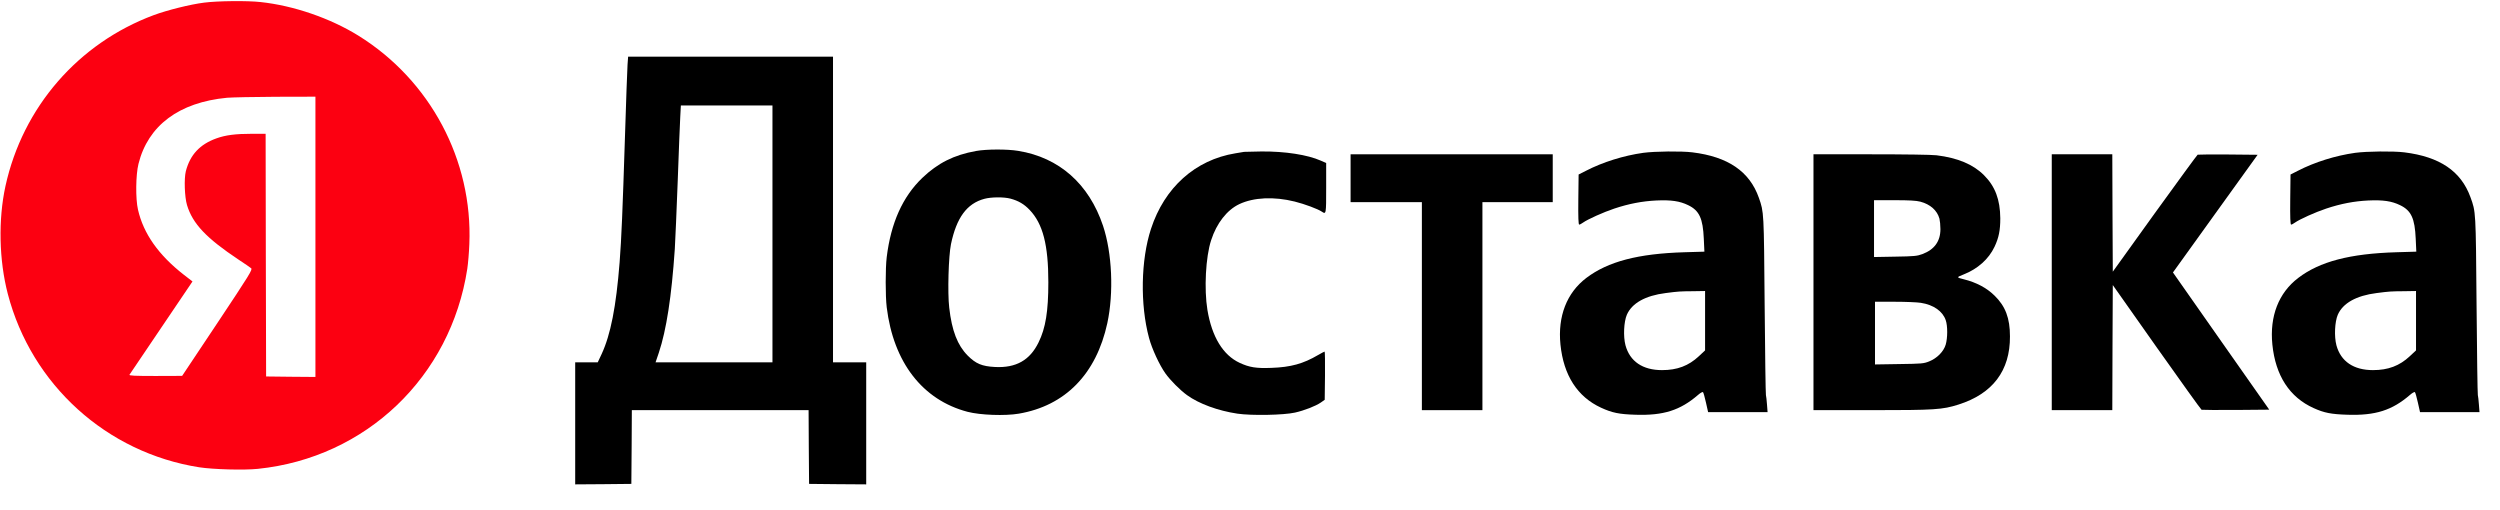
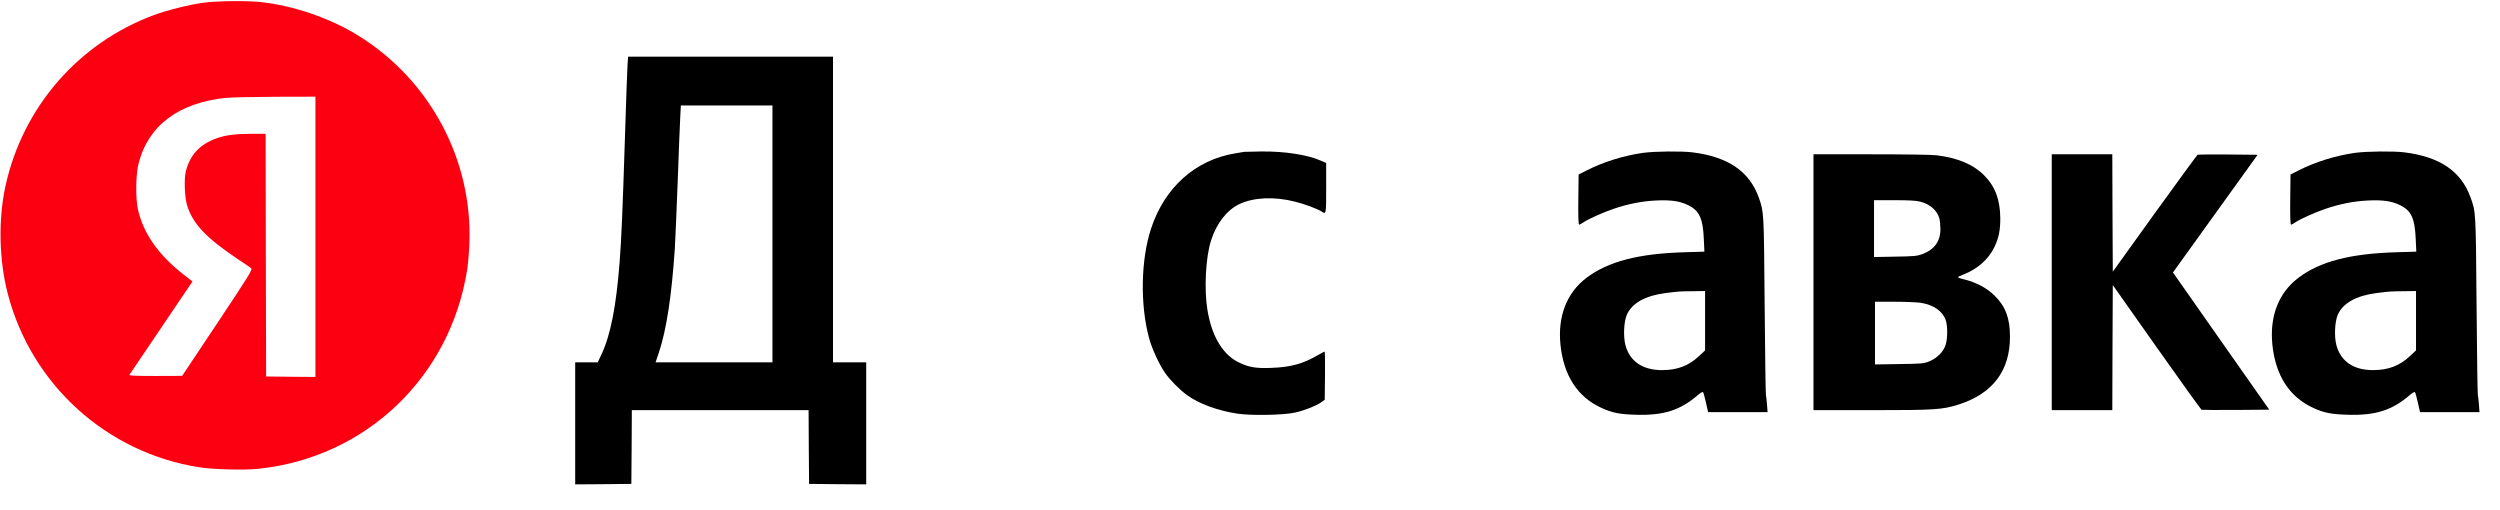
<svg xmlns="http://www.w3.org/2000/svg" version="1.0" width="2560pt" height="522pt" viewBox="0 0 2560 522" preserveAspectRatio="xMidYMid meet">
  <g transform="translate(0,522) scale(0.1,-0.1)" fill="#000000" stroke="none">
    <path fill="#fc0011fb" d="M2090 5193 c-138 -17 -379 -77 -516 -128 -773 -288 -1341 -943 -1518 -1750 -75 -344 -66 -760 24 -1105 243 -930 1012 -1626 1960 -1775 143 -22 458 -31 601 -16 1107 114 1974 942 2144 2048 8 54 18 168 21 253 36 859 -400 1678 -1136 2135 -289 179 -664 308 -1002 344 -134 15 -440 12 -578 -6z m1140 -2398 l0 -1435 -252 2 -253 3 -3 1243 -2 1242 -139 0 c-169 0 -271 -13 -365 -47 -170 -61 -269 -168 -313 -336 -19 -76 -13 -263 12 -347 58 -192 198 -339 530 -560 61 -40 118 -79 127 -87 15 -14 -13 -60 -345 -559 l-362 -543 -273 -1 c-216 0 -272 3 -266 13 4 6 143 212 308 456 166 245 309 457 319 472 l18 27 -88 68 c-259 202 -414 421 -470 667 -26 112 -23 357 5 469 98 393 415 630 907 677 50 4 273 9 498 10 l407 1 0 -1435z" />
    <path d="M6426 4558 c-3 -46 -15 -373 -26 -728 -25 -780 -36 -1046 -55 -1295 -36 -457 -92 -742 -185 -942 l-39 -83 -115 0 -116 0 0 -625 0 -625 288 2 287 3 3 378 2 377 905 0 905 0 2 -377 3 -378 293 -3 292 -2 0 625 0 625 -170 0 -170 0 0 1565 0 1565 -1049 0 -1049 0 -6 -82z m1484 -1733 l0 -1315 -599 0 -598 0 33 97 c78 233 131 577 164 1063 5 85 19 400 30 700 11 300 22 596 26 658 l6 112 469 0 469 0 0 -1315z" />
-     <path d="M9995 3674 c-228 -41 -392 -124 -551 -276 -201 -193 -321 -460 -364 -811 -14 -114 -14 -399 0 -514 69 -564 367 -949 828 -1070 131 -34 382 -43 524 -19 476 81 794 406 907 927 67 312 49 718 -44 997 -144 429 -449 699 -868 767 -114 19 -326 18 -432 -1z m352 -488 c82 -22 140 -56 197 -116 135 -142 191 -357 191 -740 0 -299 -28 -470 -100 -616 -89 -183 -231 -263 -446 -252 -134 7 -196 33 -280 117 -104 105 -162 253 -189 491 -18 153 -7 527 18 650 57 272 163 416 342 464 70 19 200 20 267 2z" />
    <path d="M12740 3665 c-8 -2 -49 -9 -90 -15 -410 -67 -726 -350 -864 -774 -104 -317 -112 -775 -20 -1116 30 -113 107 -278 168 -364 51 -71 150 -171 221 -222 123 -89 317 -160 517 -190 144 -21 472 -15 588 11 95 21 213 67 265 103 l40 28 3 247 c1 136 0 247 -4 247 -3 0 -33 -16 -66 -35 -153 -90 -280 -125 -478 -132 -157 -6 -225 5 -325 51 -171 79 -285 266 -331 542 -35 214 -18 544 38 714 56 174 162 310 289 370 147 69 354 79 567 26 101 -25 237 -76 277 -103 45 -30 45 -28 45 243 l0 255 -55 24 c-135 60 -365 96 -608 94 -89 -1 -169 -3 -177 -4z" />
    <path d="M16827 3655 c-200 -28 -415 -95 -587 -184 l-75 -38 -3 -257 c-2 -183 1 -256 9 -256 6 0 24 9 40 21 48 34 208 106 319 143 150 50 286 76 431 83 151 7 240 -6 326 -48 114 -55 151 -135 160 -345 l6 -131 -204 -6 c-475 -14 -783 -95 -1005 -263 -200 -152 -294 -392 -265 -682 32 -315 173 -535 416 -647 113 -52 184 -67 355 -72 284 -9 455 45 638 203 25 22 46 33 51 28 5 -5 18 -53 30 -106 l22 -98 305 0 304 0 -6 78 c-3 42 -8 86 -11 97 -3 11 -9 425 -13 920 -8 961 -7 950 -59 1099 -95 270 -315 421 -681 466 -114 14 -383 11 -503 -5z m633 -1719 l0 -304 -64 -60 c-105 -98 -221 -142 -377 -142 -198 0 -329 89 -374 254 -24 90 -17 241 14 313 52 119 190 196 397 222 131 17 147 18 282 19 l122 2 0 -304z" />
    <path d="M24117 3655 c-200 -28 -415 -95 -587 -184 l-75 -38 -3 -257 c-2 -183 1 -256 9 -256 6 0 24 9 40 21 48 34 208 106 319 143 150 50 286 76 431 83 151 7 240 -6 326 -48 114 -55 151 -135 160 -345 l6 -131 -204 -6 c-475 -14 -785 -95 -1005 -263 -201 -153 -294 -392 -265 -682 32 -318 176 -540 423 -651 108 -49 180 -63 348 -68 284 -9 455 45 638 203 25 22 46 33 51 28 5 -5 18 -53 30 -106 l22 -98 305 0 304 0 -6 78 c-3 42 -8 86 -11 97 -3 11 -9 425 -13 920 -8 970 -7 954 -63 1107 -97 266 -314 413 -677 458 -114 14 -383 11 -503 -5z m623 -1719 l0 -304 -64 -60 c-105 -98 -221 -142 -377 -142 -198 0 -329 89 -374 254 -24 90 -17 241 14 313 52 119 190 196 397 222 131 17 147 18 282 19 l122 2 0 -304z" />
-     <path d="M13830 3395 l0 -245 365 0 365 0 0 -1065 0 -1065 310 0 310 0 0 1065 0 1065 360 0 360 0 0 245 0 245 -1035 0 -1035 0 0 -245z" />
    <path d="M18570 2330 l0 -1310 596 0 c649 0 723 5 888 57 351 111 530 347 528 698 0 187 -46 309 -158 418 -80 79 -186 135 -314 167 -77 19 -78 20 -4 49 145 57 258 157 318 284 44 93 59 169 59 292 -2 192 -52 326 -167 441 -111 111 -268 177 -486 204 -49 6 -330 10 -672 10 l-588 0 0 -1310z m1094 825 c102 -27 172 -89 196 -174 5 -20 10 -68 10 -107 0 -125 -62 -210 -185 -256 -54 -20 -83 -23 -277 -26 l-218 -4 0 291 0 291 208 0 c154 0 223 -4 266 -15z m6 -1036 c129 -20 223 -86 254 -177 21 -59 20 -183 0 -251 -21 -71 -89 -140 -170 -172 -55 -22 -75 -24 -306 -27 l-248 -4 0 321 0 321 203 0 c111 0 231 -5 267 -11z" />
    <path d="M21010 2330 l0 -1310 310 0 310 0 2 640 3 641 449 -637 c247 -349 454 -638 460 -640 6 -2 165 -3 352 -2 l341 3 -493 702 -493 703 433 602 434 603 -302 3 c-165 1 -306 0 -312 -2 -5 -2 -203 -273 -440 -601 l-429 -597 -3 601 -2 601 -310 0 -310 0 0 -1310z" />
  </g>
</svg>